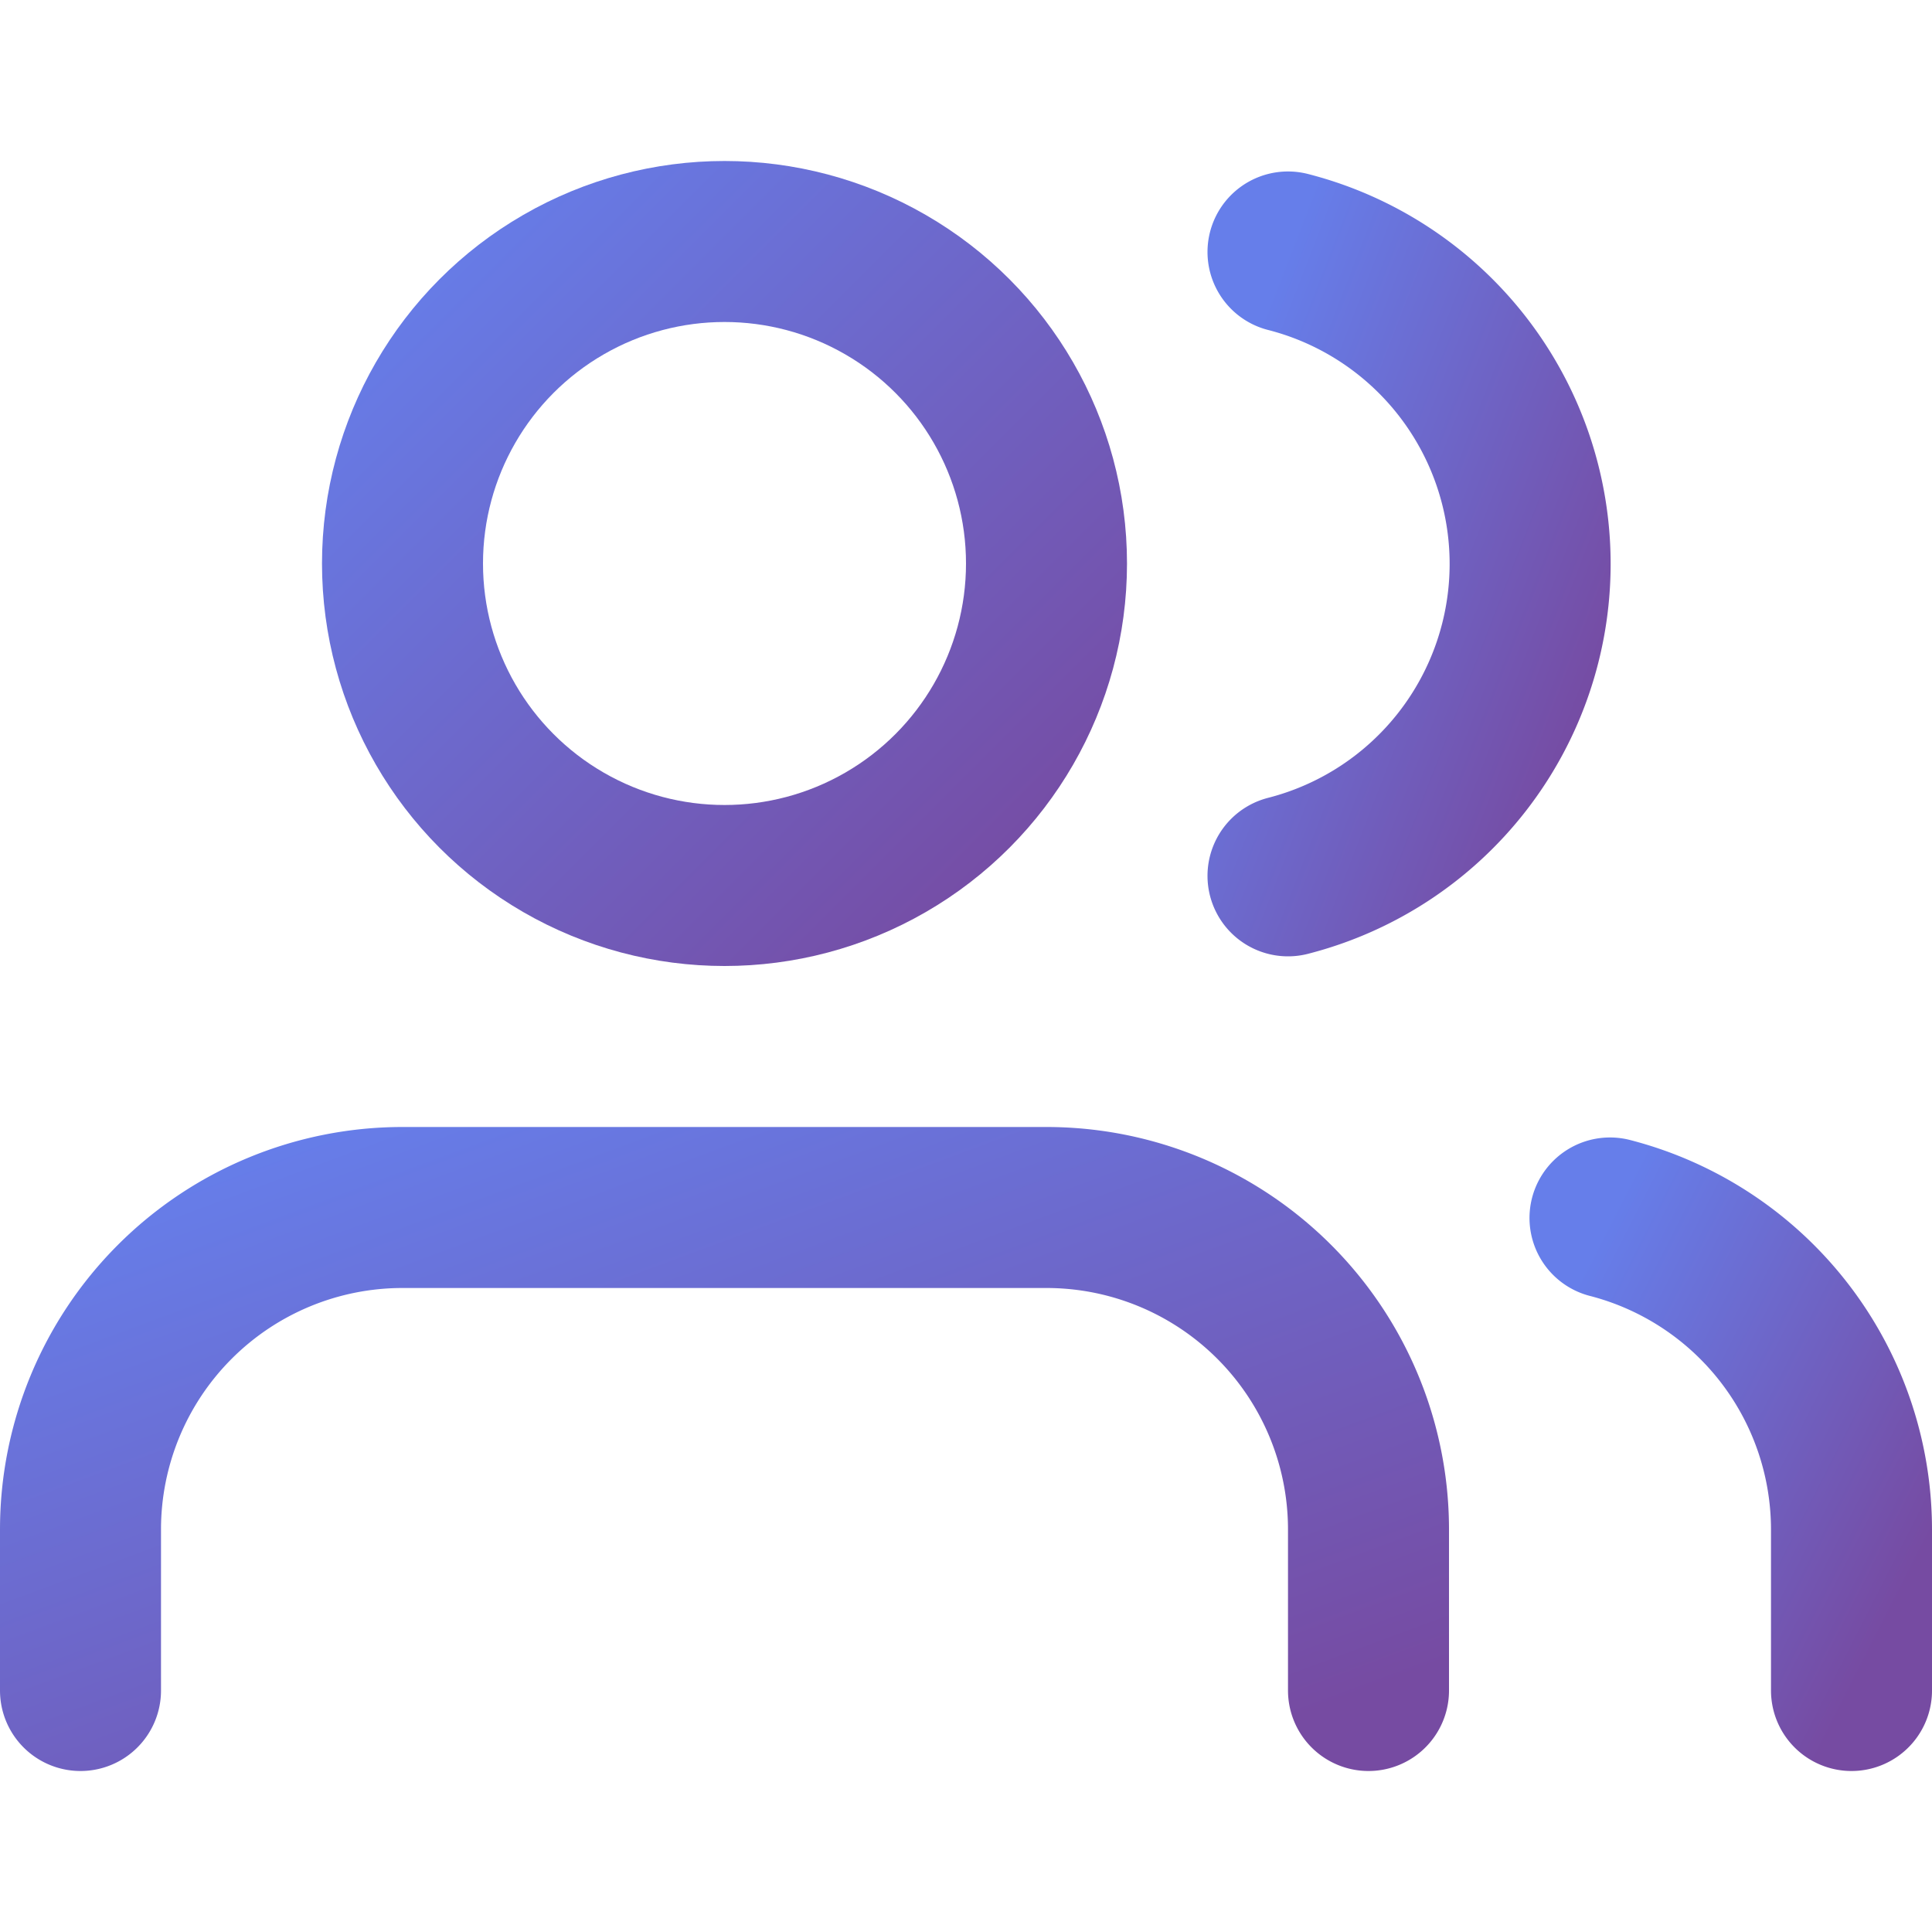
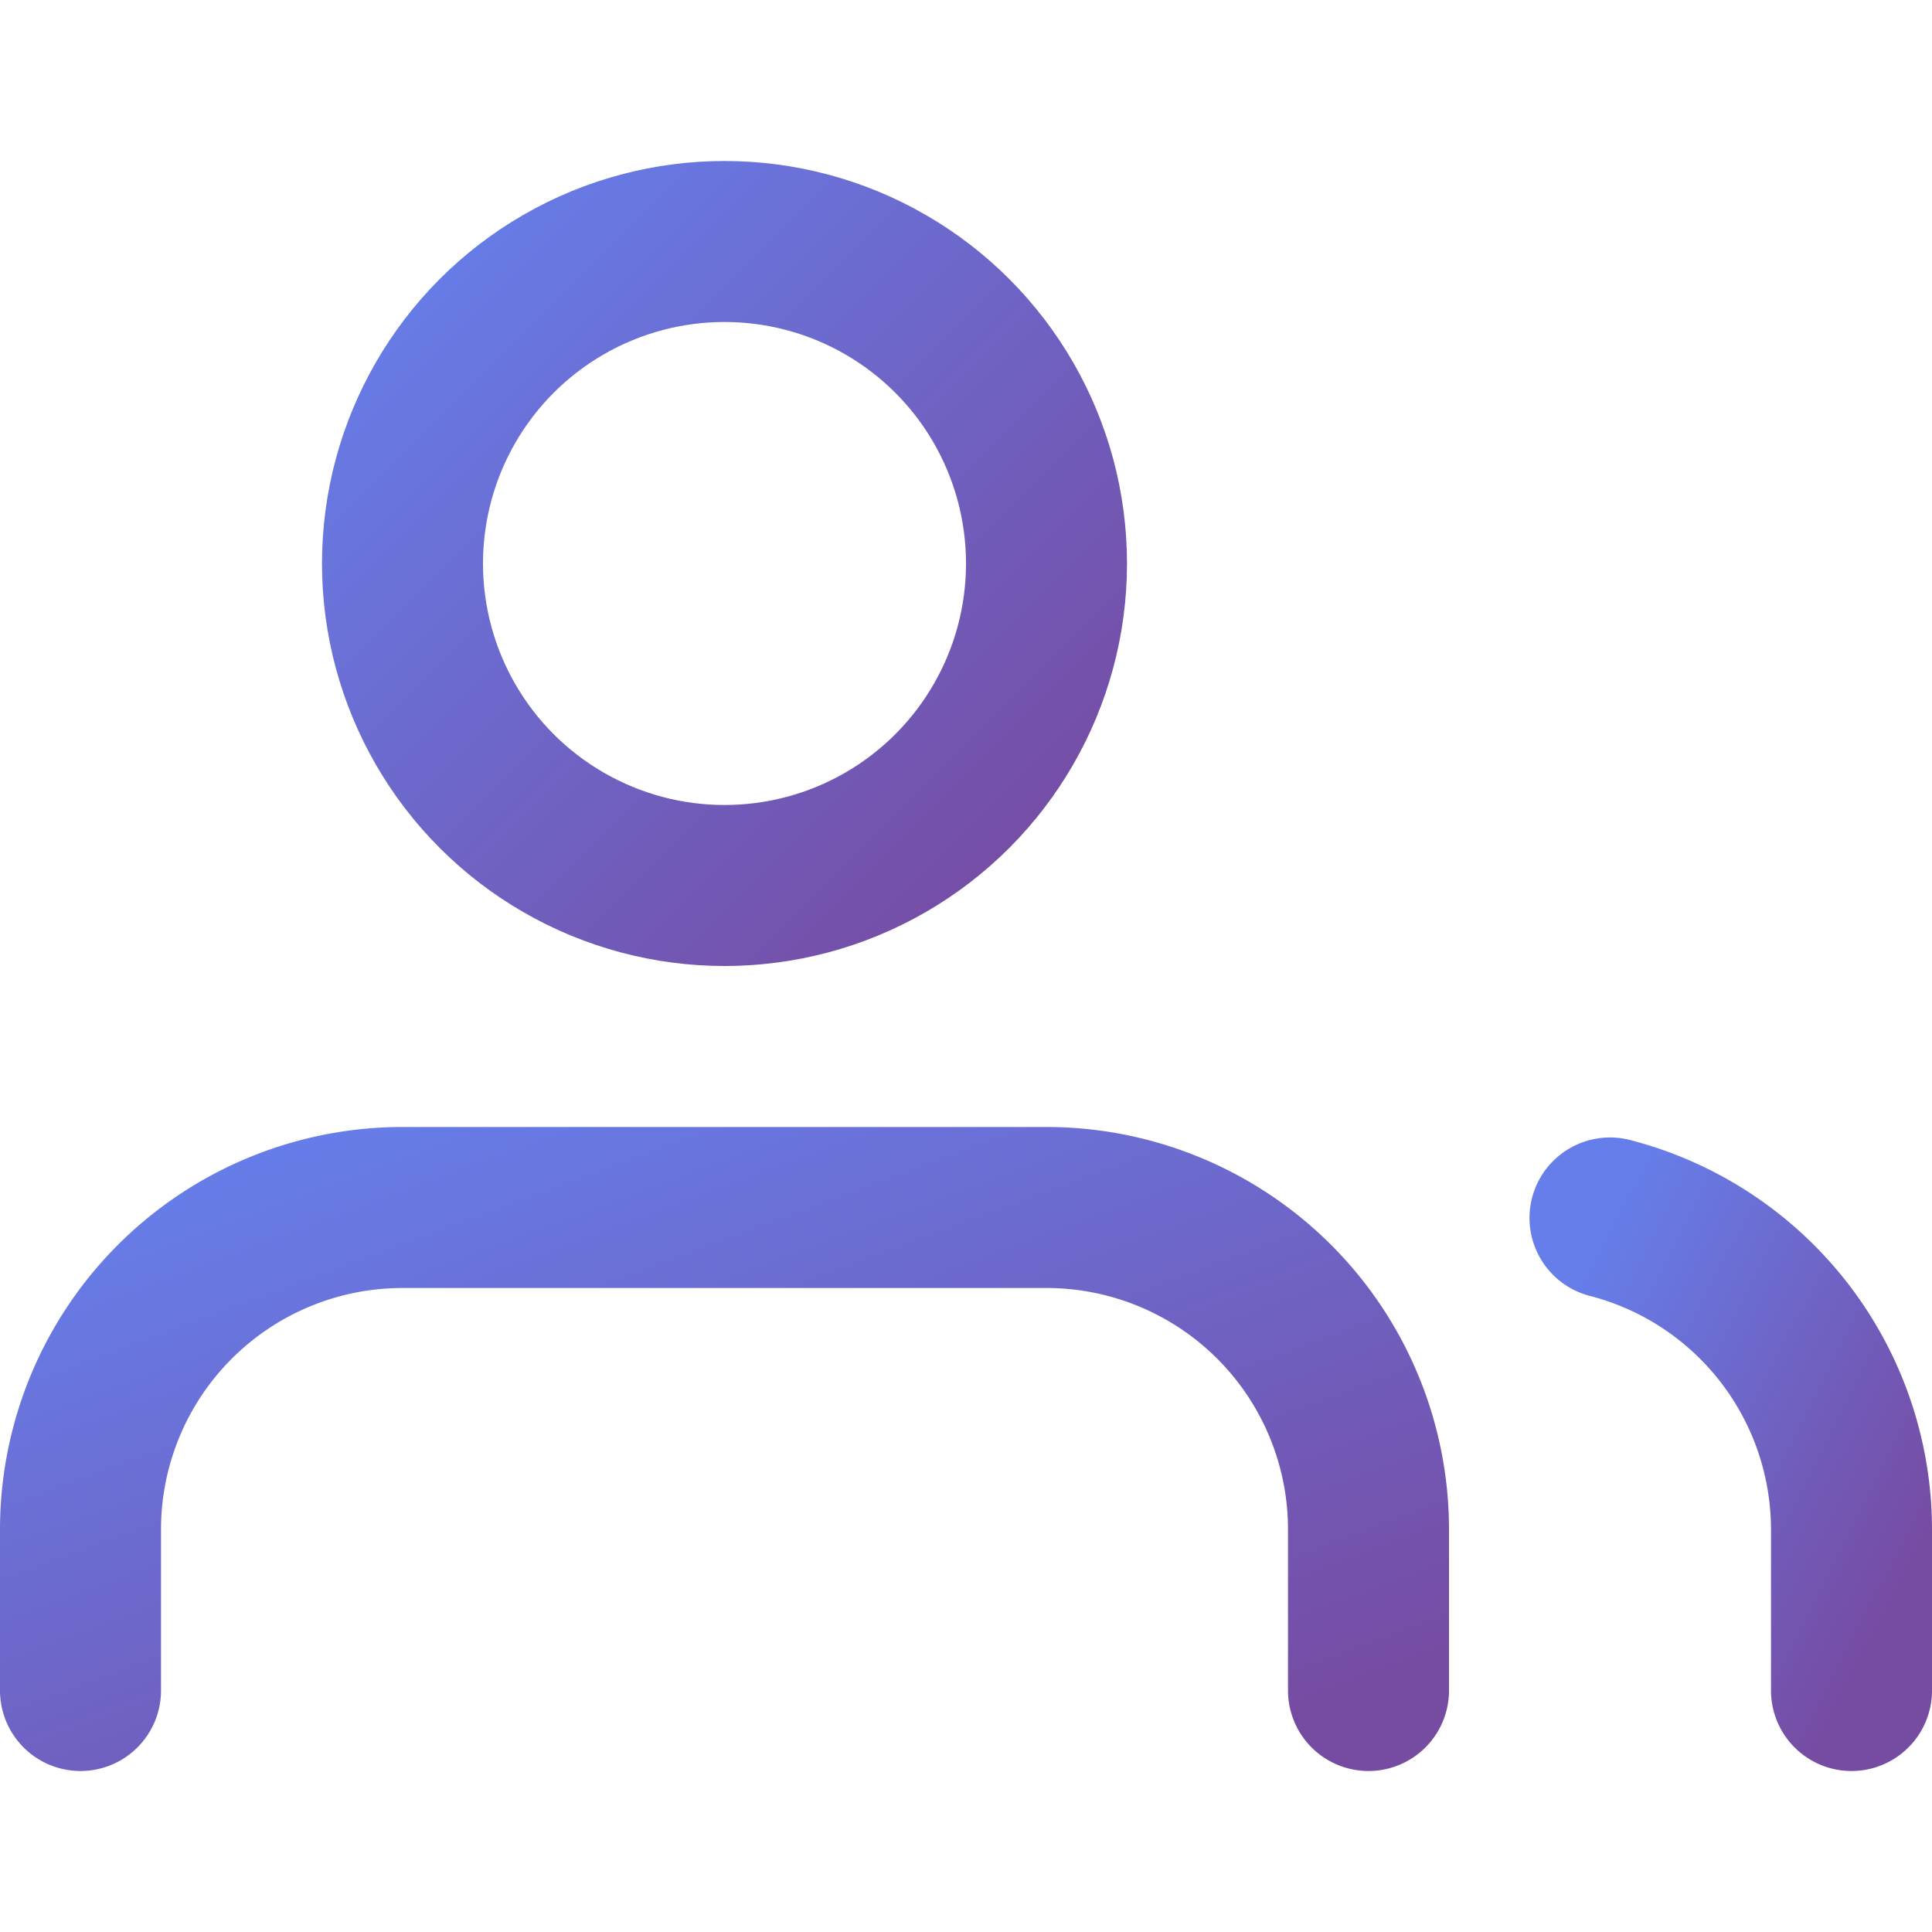
<svg xmlns="http://www.w3.org/2000/svg" viewBox="0 0 24 24" width="24" height="24">
  <defs>
    <linearGradient id="usersGradient" x1="0%" y1="0%" x2="100%" y2="100%">
      <stop offset="0%" style="stop-color:#667eea;stop-opacity:1" />
      <stop offset="100%" style="stop-color:#764ba2;stop-opacity:1" />
    </linearGradient>
  </defs>
  <path d="M17 21v-2a4 4 0 0 0-4-4H5a4 4 0 0 0-4 4v2" stroke="url(#usersGradient)" stroke-width="2" fill="none" stroke-linecap="round" stroke-linejoin="round" />
  <circle cx="9" cy="7" r="4" stroke="url(#usersGradient)" stroke-width="2" fill="none" />
  <path d="M23 21v-2a4 4 0 0 0-3-3.87" stroke="url(#usersGradient)" stroke-width="2" fill="none" stroke-linecap="round" stroke-linejoin="round" />
-   <path d="M16 3.13a4 4 0 0 1 0 7.75" stroke="url(#usersGradient)" stroke-width="2" fill="none" stroke-linecap="round" stroke-linejoin="round" />
</svg>